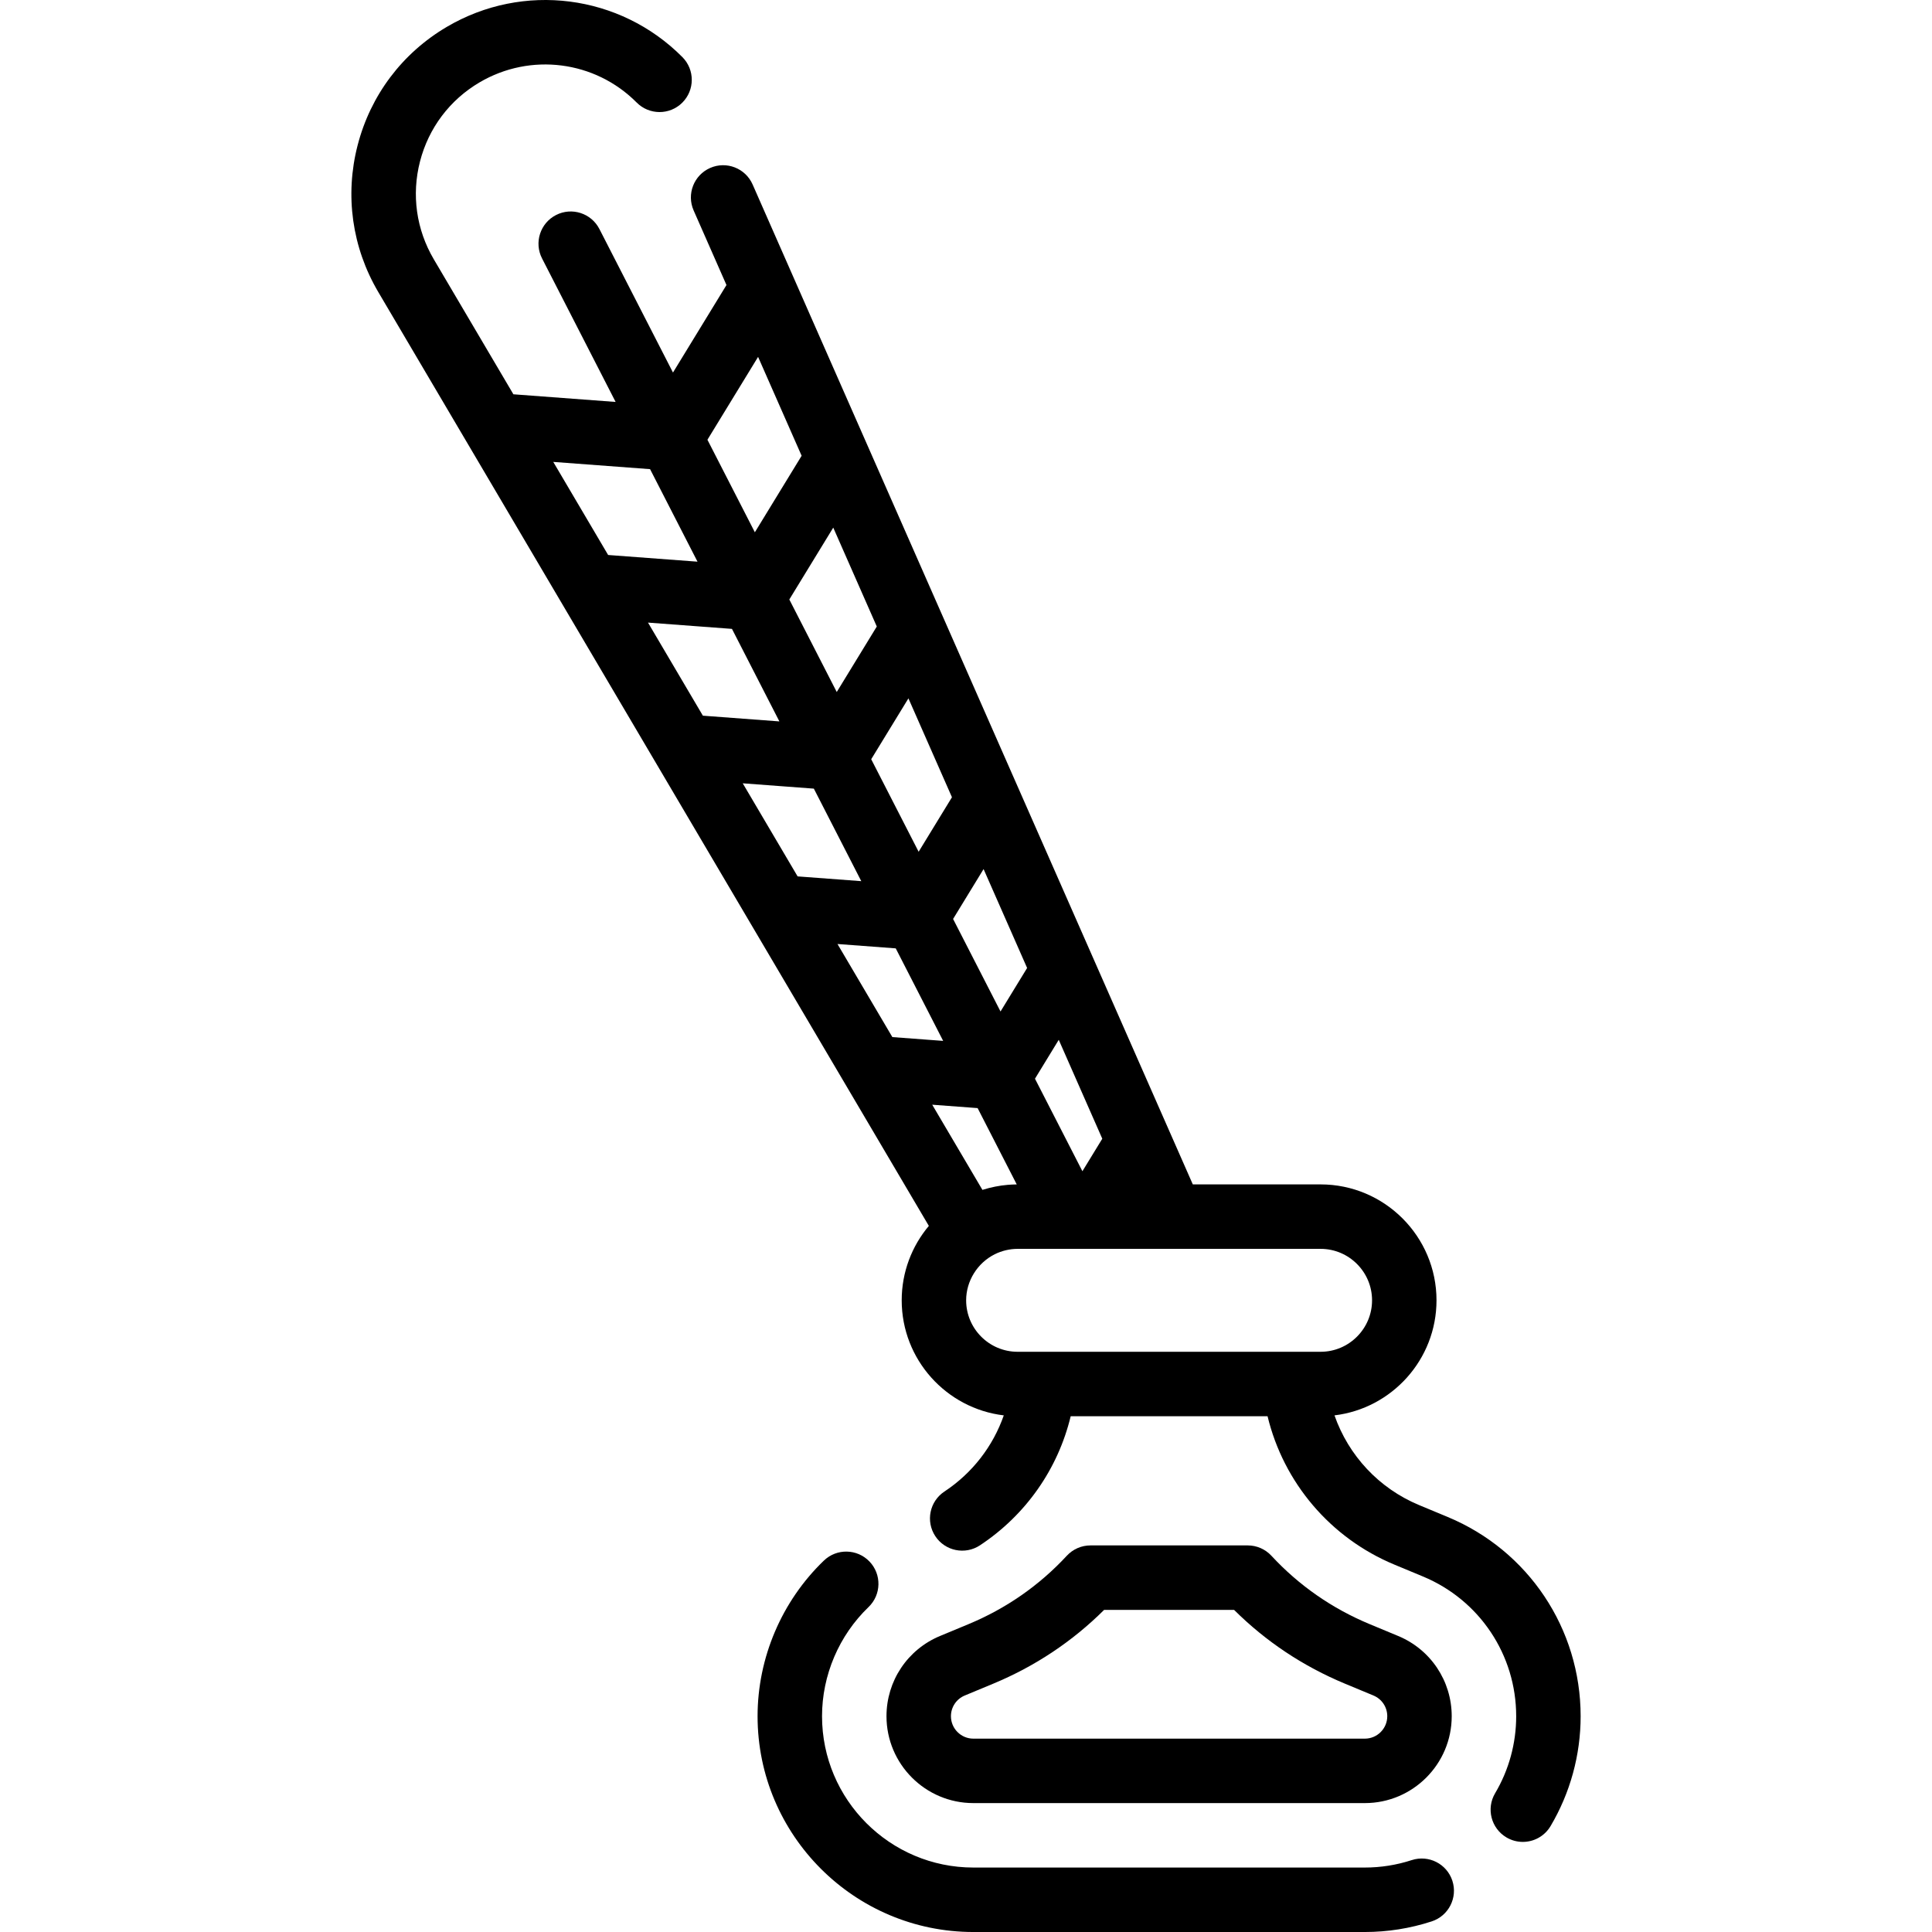
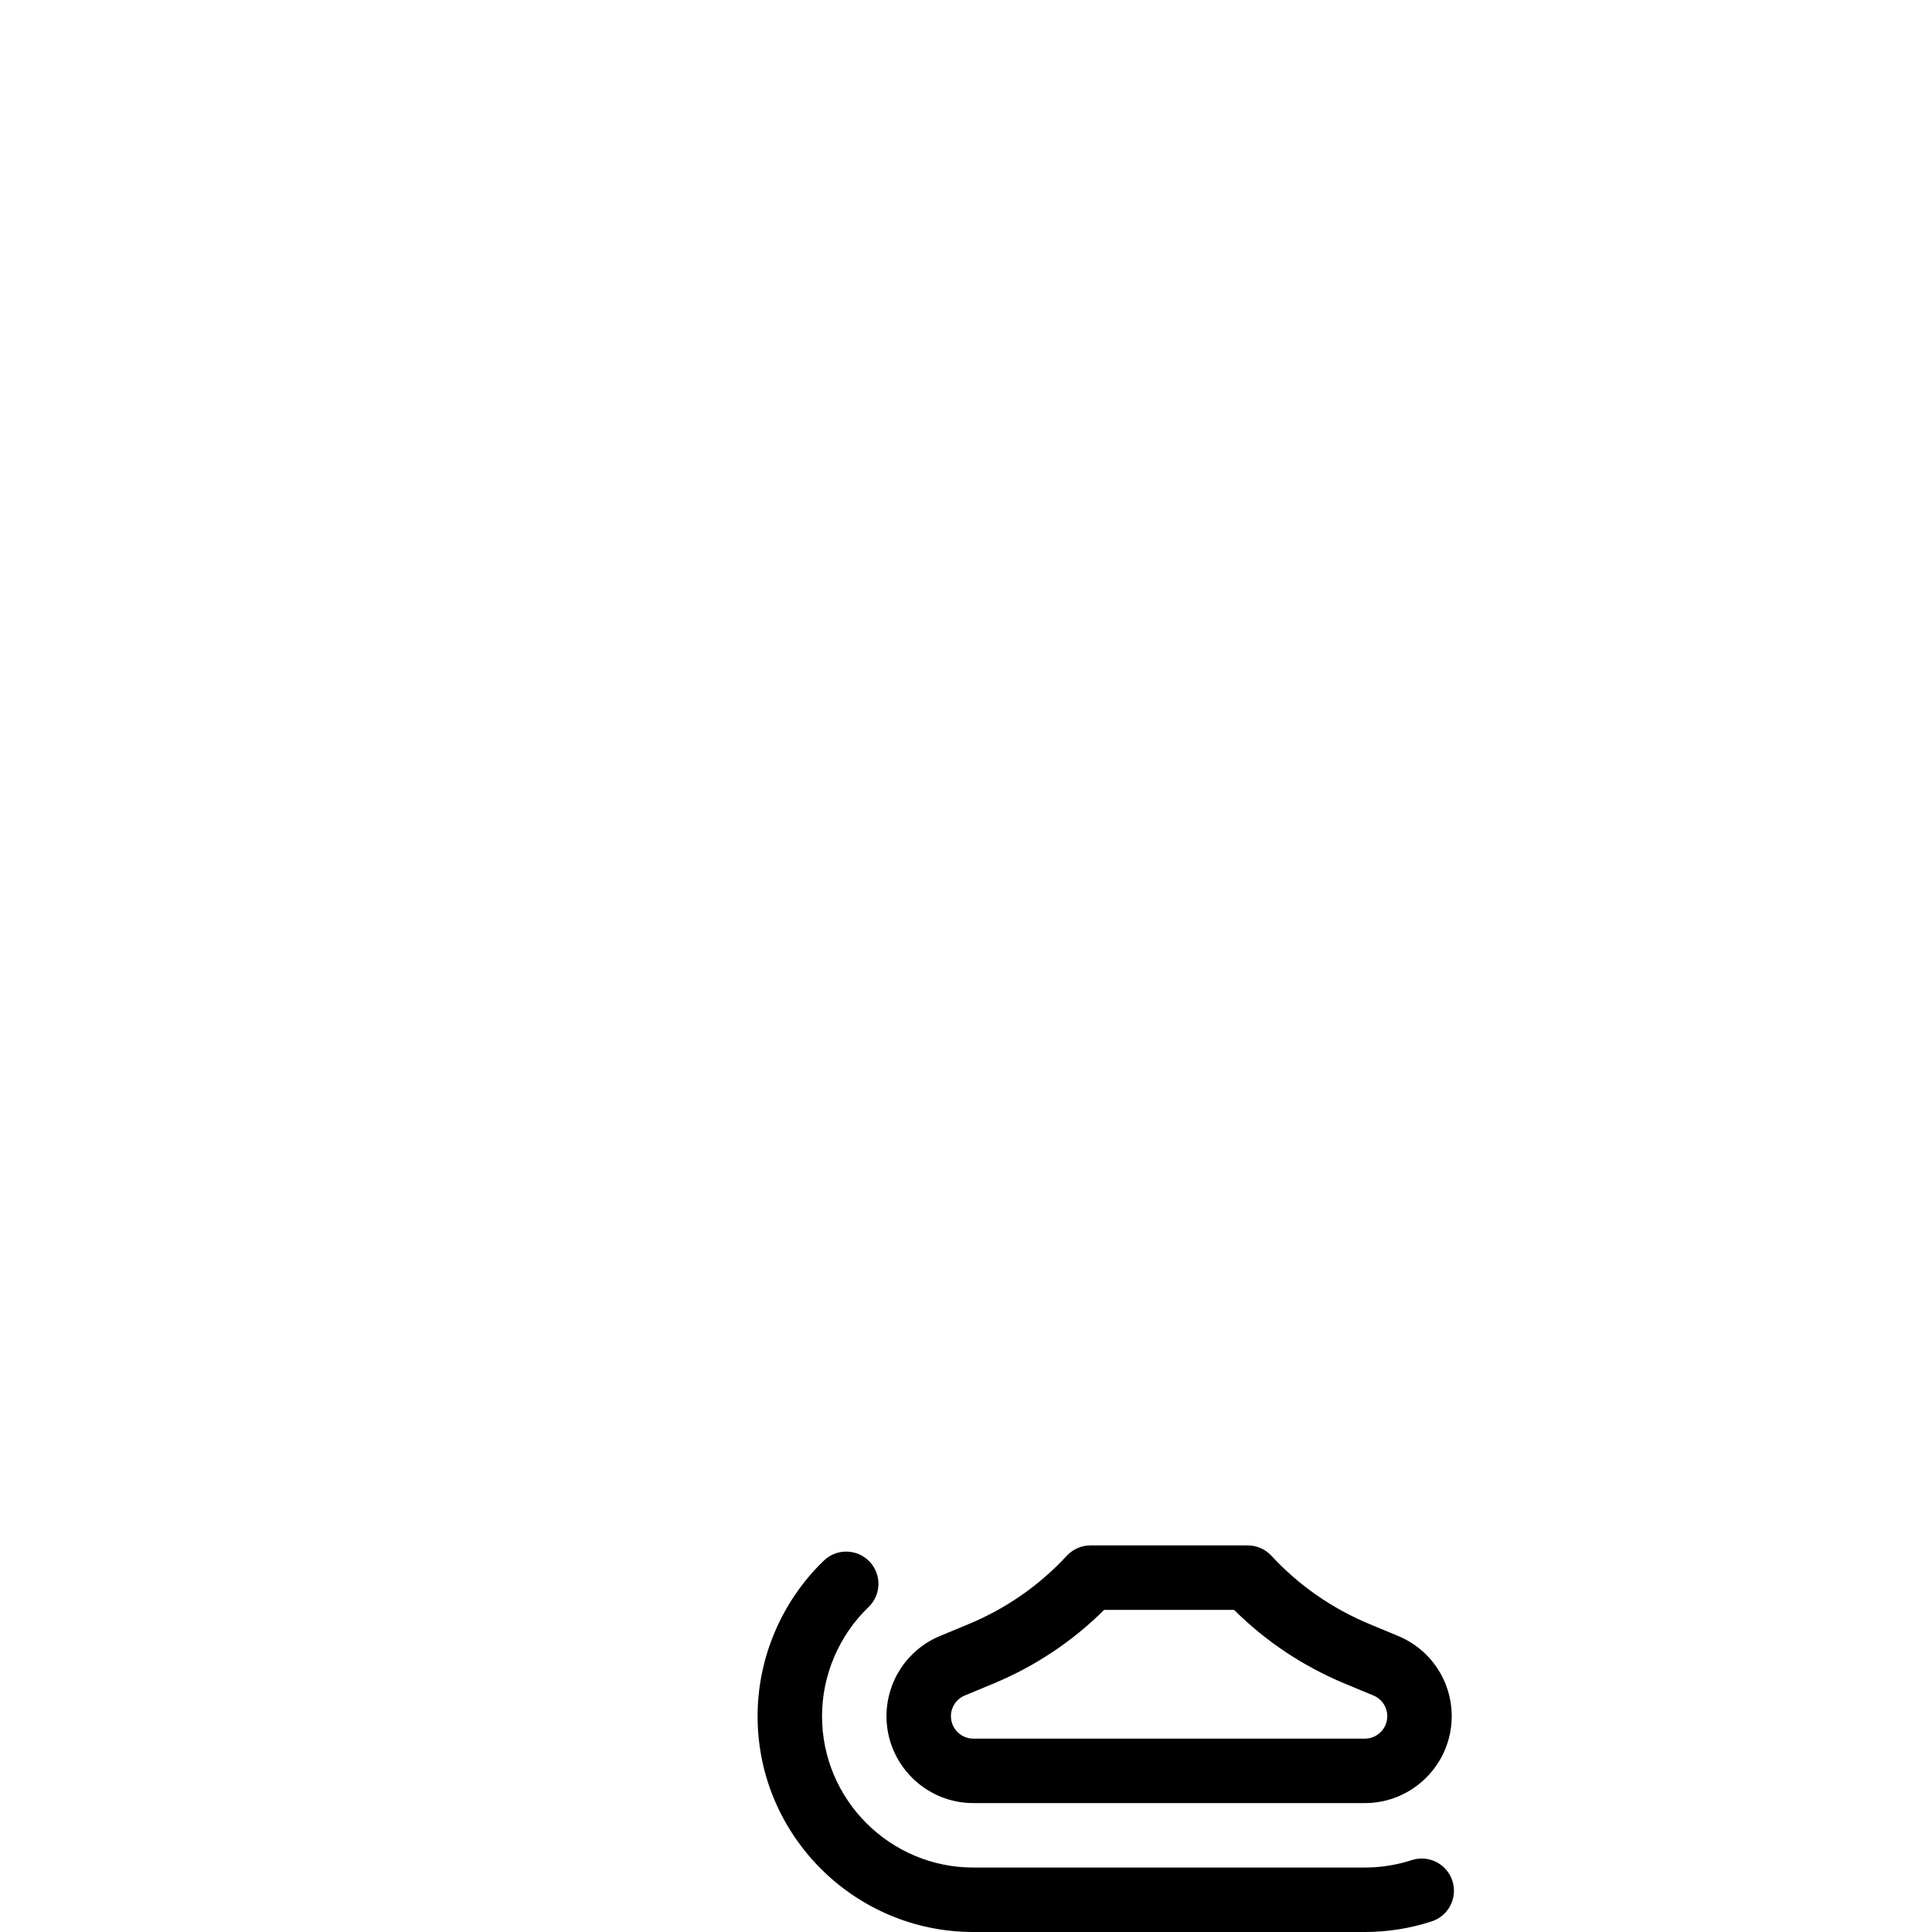
<svg xmlns="http://www.w3.org/2000/svg" version="1.1" id="Layer_1" x="0px" y="0px" viewBox="0 0 512 512" style="enable-background:new 0 0 512 512;" xml:space="preserve">
  <g>
    <g>
      <path d="M370.532,433.554l-7.555-3.141c-9.985-4.151-18.749-10.25-26.046-18.126c-1.617-1.745-3.886-2.736-6.265-2.736h-41.683    c-2.379,0-4.648,0.992-6.265,2.736c-7.297,7.877-16.061,13.974-26.046,18.126l-7.558,3.141    c-8.617,3.582-14.185,11.927-14.185,21.26c0,12.696,10.328,23.025,23.024,23.025h103.744c12.695,0,23.024-10.328,23.024-23.025    C384.719,445.481,379.15,437.137,370.532,433.554z M361.697,460.759H257.953c-3.278,0-5.944-2.667-5.944-5.944    c0-2.408,1.437-4.563,3.66-5.486l7.558-3.141c11.089-4.611,20.956-11.179,29.38-19.555h34.435    c8.424,8.376,18.291,14.946,29.38,19.555l7.557,3.141c2.224,0.925,3.661,3.078,3.661,5.486    C367.64,458.092,364.974,460.759,361.697,460.759z" />
    </g>
  </g>
  <g>
    <g>
-       <path d="M383.644,402.009l-7.555-3.141c-10.671-4.436-18.724-13.159-22.436-23.781c15.206-1.827,27.036-14.799,27.036-30.49    c0-16.939-13.781-30.719-30.719-30.719h-33.862l-26.528-60.259l-0.001-0.001l-19.915-45.238c-0.002-0.003-0.003-0.009-0.006-0.013    l-19.909-45.227c-0.003-0.008-0.007-0.016-0.011-0.024l-39.831-90.478c-0.001-0.003-0.002-0.006-0.003-0.009l-10.452-23.744    c-1.901-4.317-6.942-6.276-11.257-4.375c-4.317,1.901-6.276,6.94-4.375,11.257l8.703,19.771l-14.175,23.188L158.847,60.69    c-2.152-4.197-7.299-5.856-11.497-3.704c-4.197,2.152-5.856,7.299-3.704,11.497l19.498,38.035l-27.09-2.027L114.965,68.72    c-4.645-7.878-5.943-17.092-3.656-25.947c2.287-8.855,7.883-16.288,15.761-20.933c13.501-7.958,30.632-5.765,41.659,5.337    c3.325,3.346,8.733,3.364,12.077,0.04c3.346-3.324,3.365-8.732,0.04-12.078c-16.534-16.645-42.215-19.94-62.45-8.01    c-11.807,6.961-20.198,18.103-23.625,31.376c-3.426,13.272-1.48,27.083,5.481,38.892l23.219,39.383    c0.064,0.116,0.132,0.229,0.202,0.342l50.069,84.927c0.017,0.031,0.035,0.06,0.054,0.091l25.06,42.507    c0.011,0.021,0.024,0.041,0.035,0.06l25.029,42.455c0.047,0.085,0.098,0.167,0.148,0.25l22.084,37.461    c-4.485,5.341-7.193,12.221-7.193,19.725c0,15.696,11.836,28.673,27.052,30.492c-2.858,8.185-8.315,15.279-15.73,20.184    c-3.934,2.602-5.015,7.9-2.413,11.835s7.9,5.014,11.835,2.413c12.18-8.054,20.674-20.251,24.04-34.204h52.171    c4.249,17.58,16.625,32.26,33.622,39.325l7.555,3.141c15.012,6.239,24.711,20.776,24.711,37.034c0,7.19-1.93,14.247-5.582,20.406    c-2.405,4.057-1.067,9.297,2.99,11.702c1.367,0.81,2.867,1.196,4.348,1.196c2.917,0,5.76-1.495,7.354-4.187    c5.214-8.796,7.971-18.863,7.971-29.117C418.88,431.634,405.049,410.906,383.644,402.009z M280.579,275.563l11.538,26.208    l-5.267,8.616l-12.569-24.519L280.579,275.563z M260.659,230.316l11.538,26.208l-7.049,11.531l-12.569-24.52L260.659,230.316z     M252.278,211.278l-8.83,14.446l-12.569-24.52l9.862-16.132L252.278,211.278z M232.358,166.032l-10.612,17.359l-12.569-24.52    l11.643-19.047L232.358,166.032z M200.902,94.577l11.538,26.208l-12.394,20.274l-12.57-24.52L200.902,94.577z M146.619,122.41    l25.657,1.92l12.57,24.52l-23.684-1.772L146.619,122.41z M171.727,164.996l22.251,1.665l12.569,24.521l-20.277-1.518    L171.727,164.996z M196.833,207.585l18.845,1.411l12.569,24.519l-16.871-1.262L196.833,207.585z M236.484,274.839l-14.543-24.668    l15.438,1.156l12.57,24.52L236.484,274.839z M247.047,292.758l12.032,0.901l10.368,20.226c-0.801,0.006-1.603,0.043-2.404,0.112    c-2.25,0.191-4.463,0.645-6.621,1.31c-0.024,0.007-0.048,0.013-0.071,0.019L247.047,292.758z M349.97,358.236h-80.294    c-7.52,0-13.638-6.118-13.638-13.638c0-5.138,2.997-9.915,7.585-12.208c1.86-0.93,3.973-1.429,6.052-1.429h80.294    c7.521-0.001,13.64,6.117,13.64,13.637S357.49,358.236,349.97,358.236z" />
-     </g>
+       </g>
  </g>
  <g>
    <g>
      <path d="M384.893,498.422c-1.462-4.487-6.287-6.936-10.766-5.476c-4.02,1.308-8.202,1.972-12.43,1.972H257.953    c-22.114,0-40.105-17.991-40.105-40.105c0-10.859,4.492-21.402,12.327-28.929c3.401-3.266,3.508-8.672,0.24-12.074    c-3.268-3.4-8.675-3.51-12.075-0.241c-11.169,10.73-17.574,25.764-17.574,41.246c0,31.532,25.653,57.186,57.186,57.186h103.743    c6.027,0,11.989-0.946,17.72-2.813C383.9,507.726,386.352,502.907,384.893,498.422z" />
    </g>
  </g>
  <g>
</g>
  <g>
</g>
  <g>
</g>
  <g>
</g>
  <g>
</g>
  <g>
</g>
  <g>
</g>
  <g>
</g>
  <g>
</g>
  <g>
</g>
  <g>
</g>
  <g>
</g>
  <g>
</g>
  <g>
</g>
  <g>
</g>
</svg>